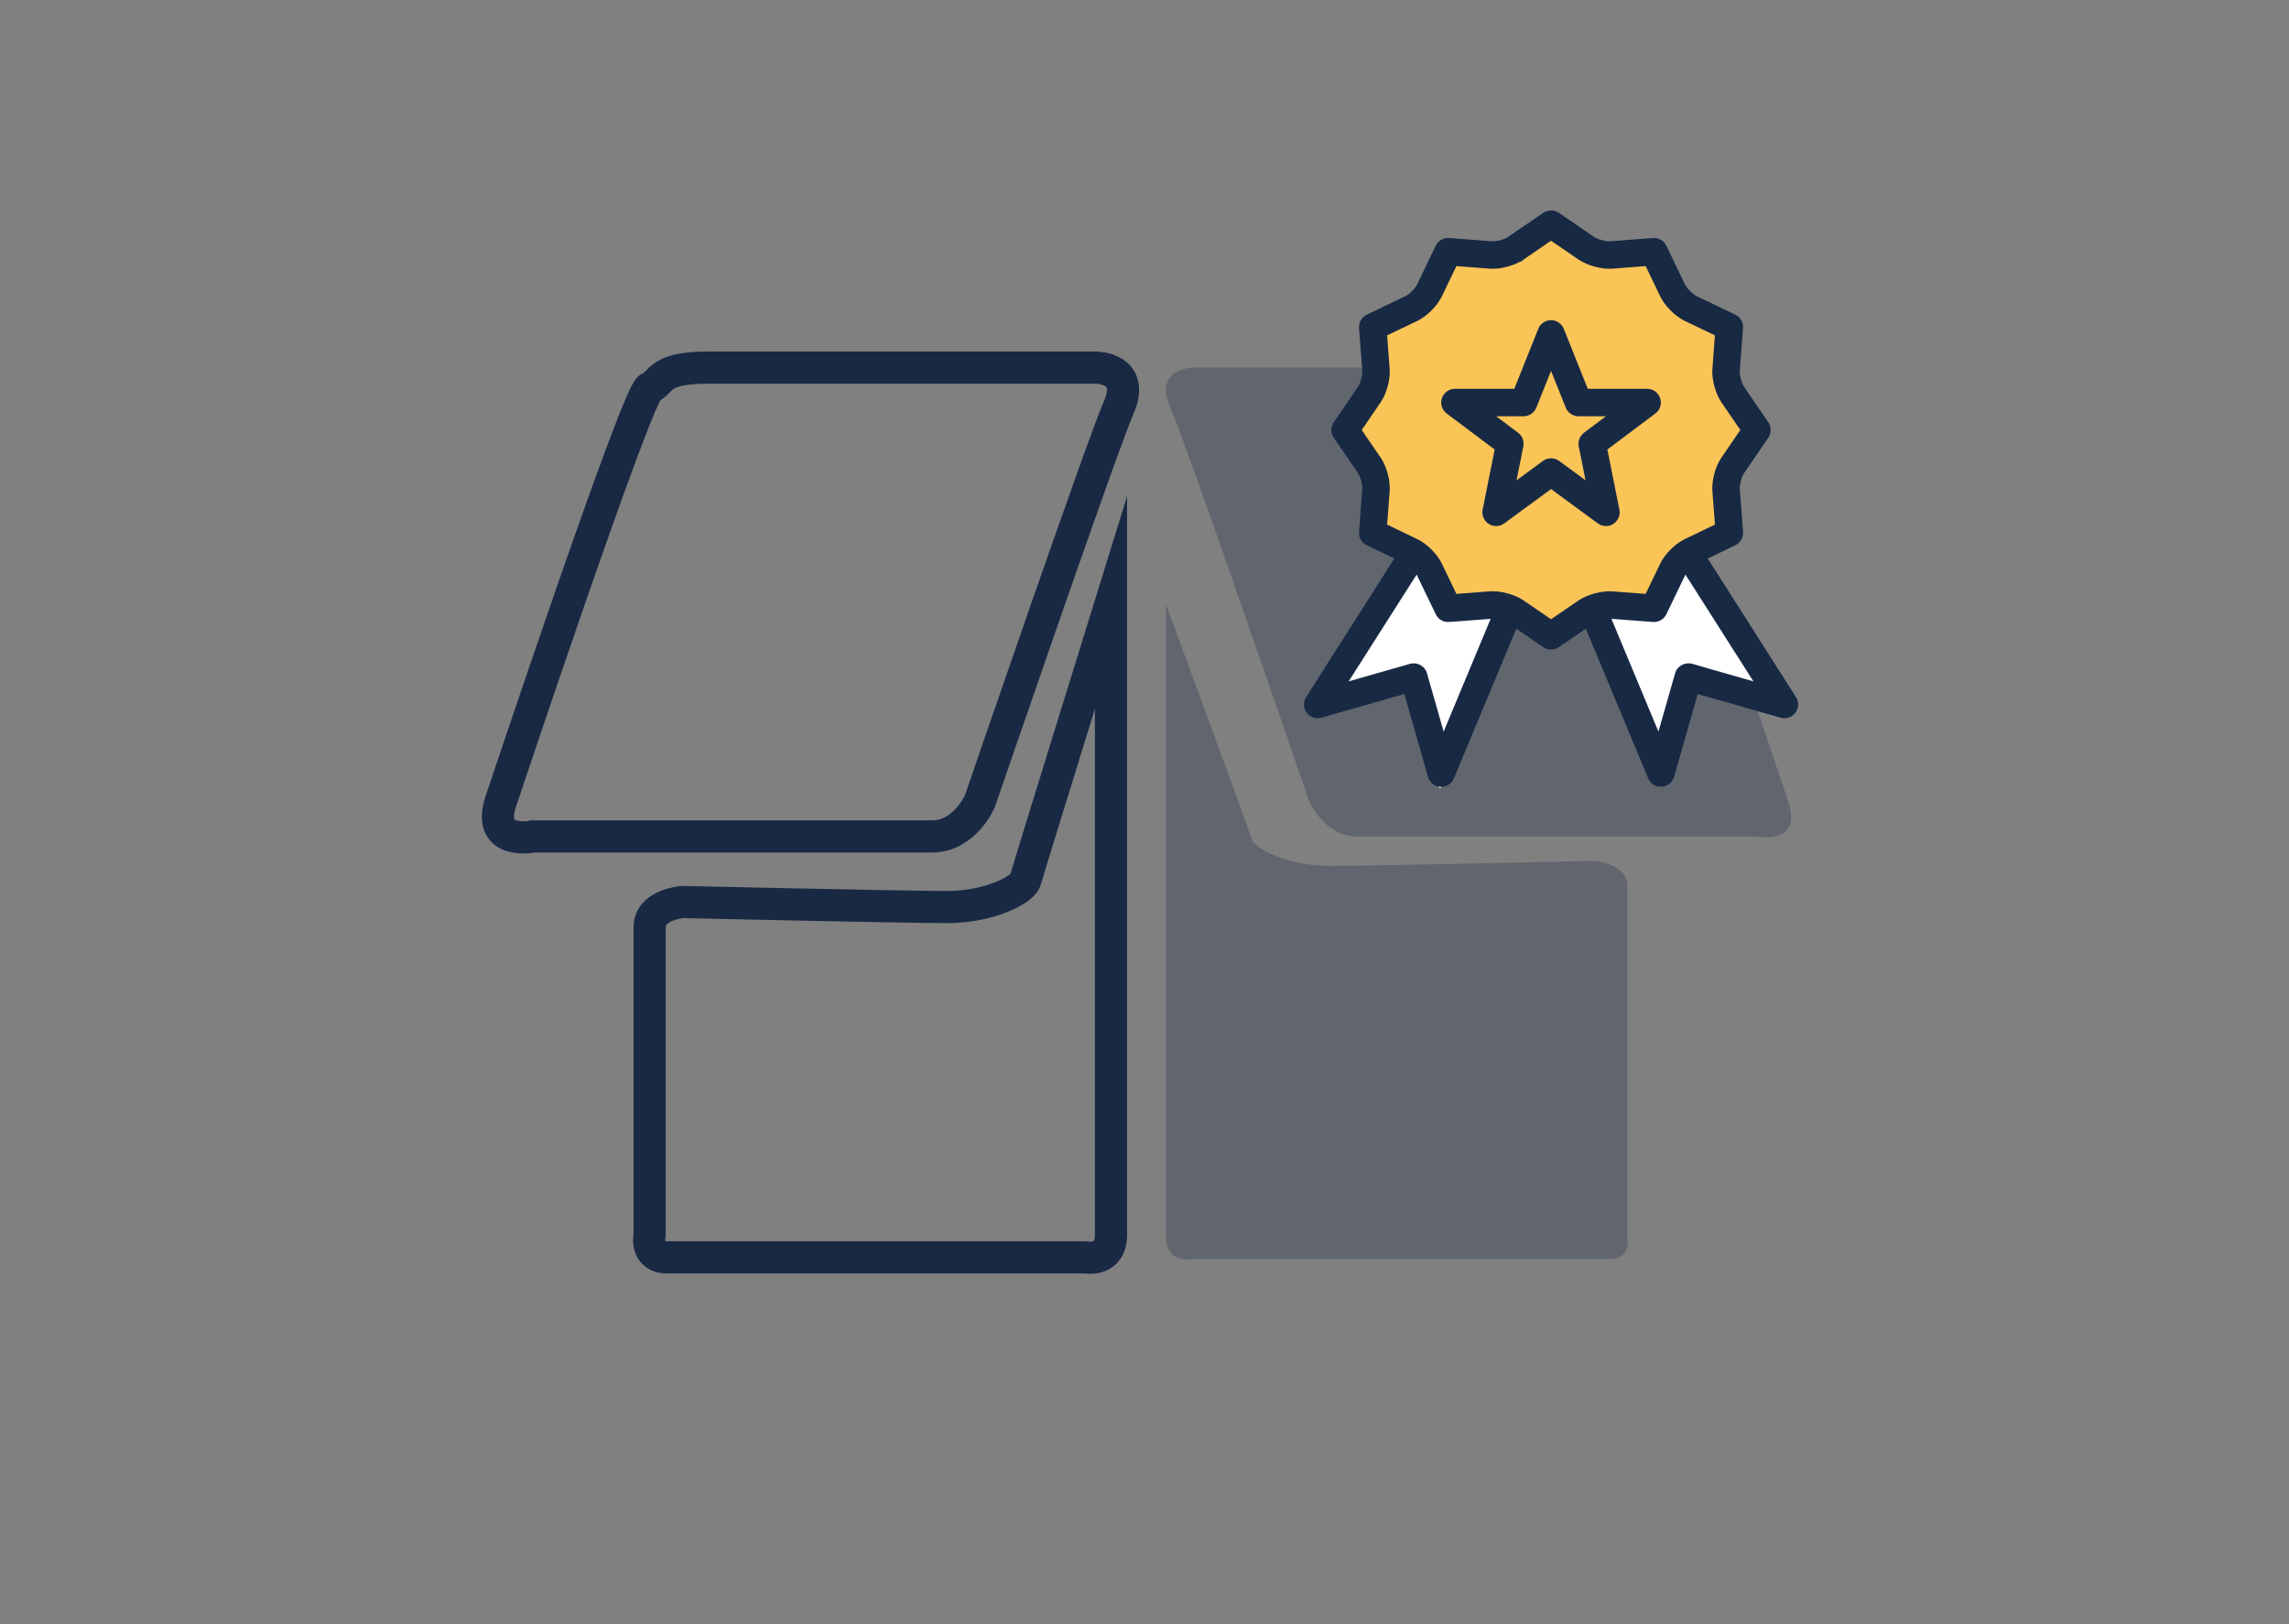
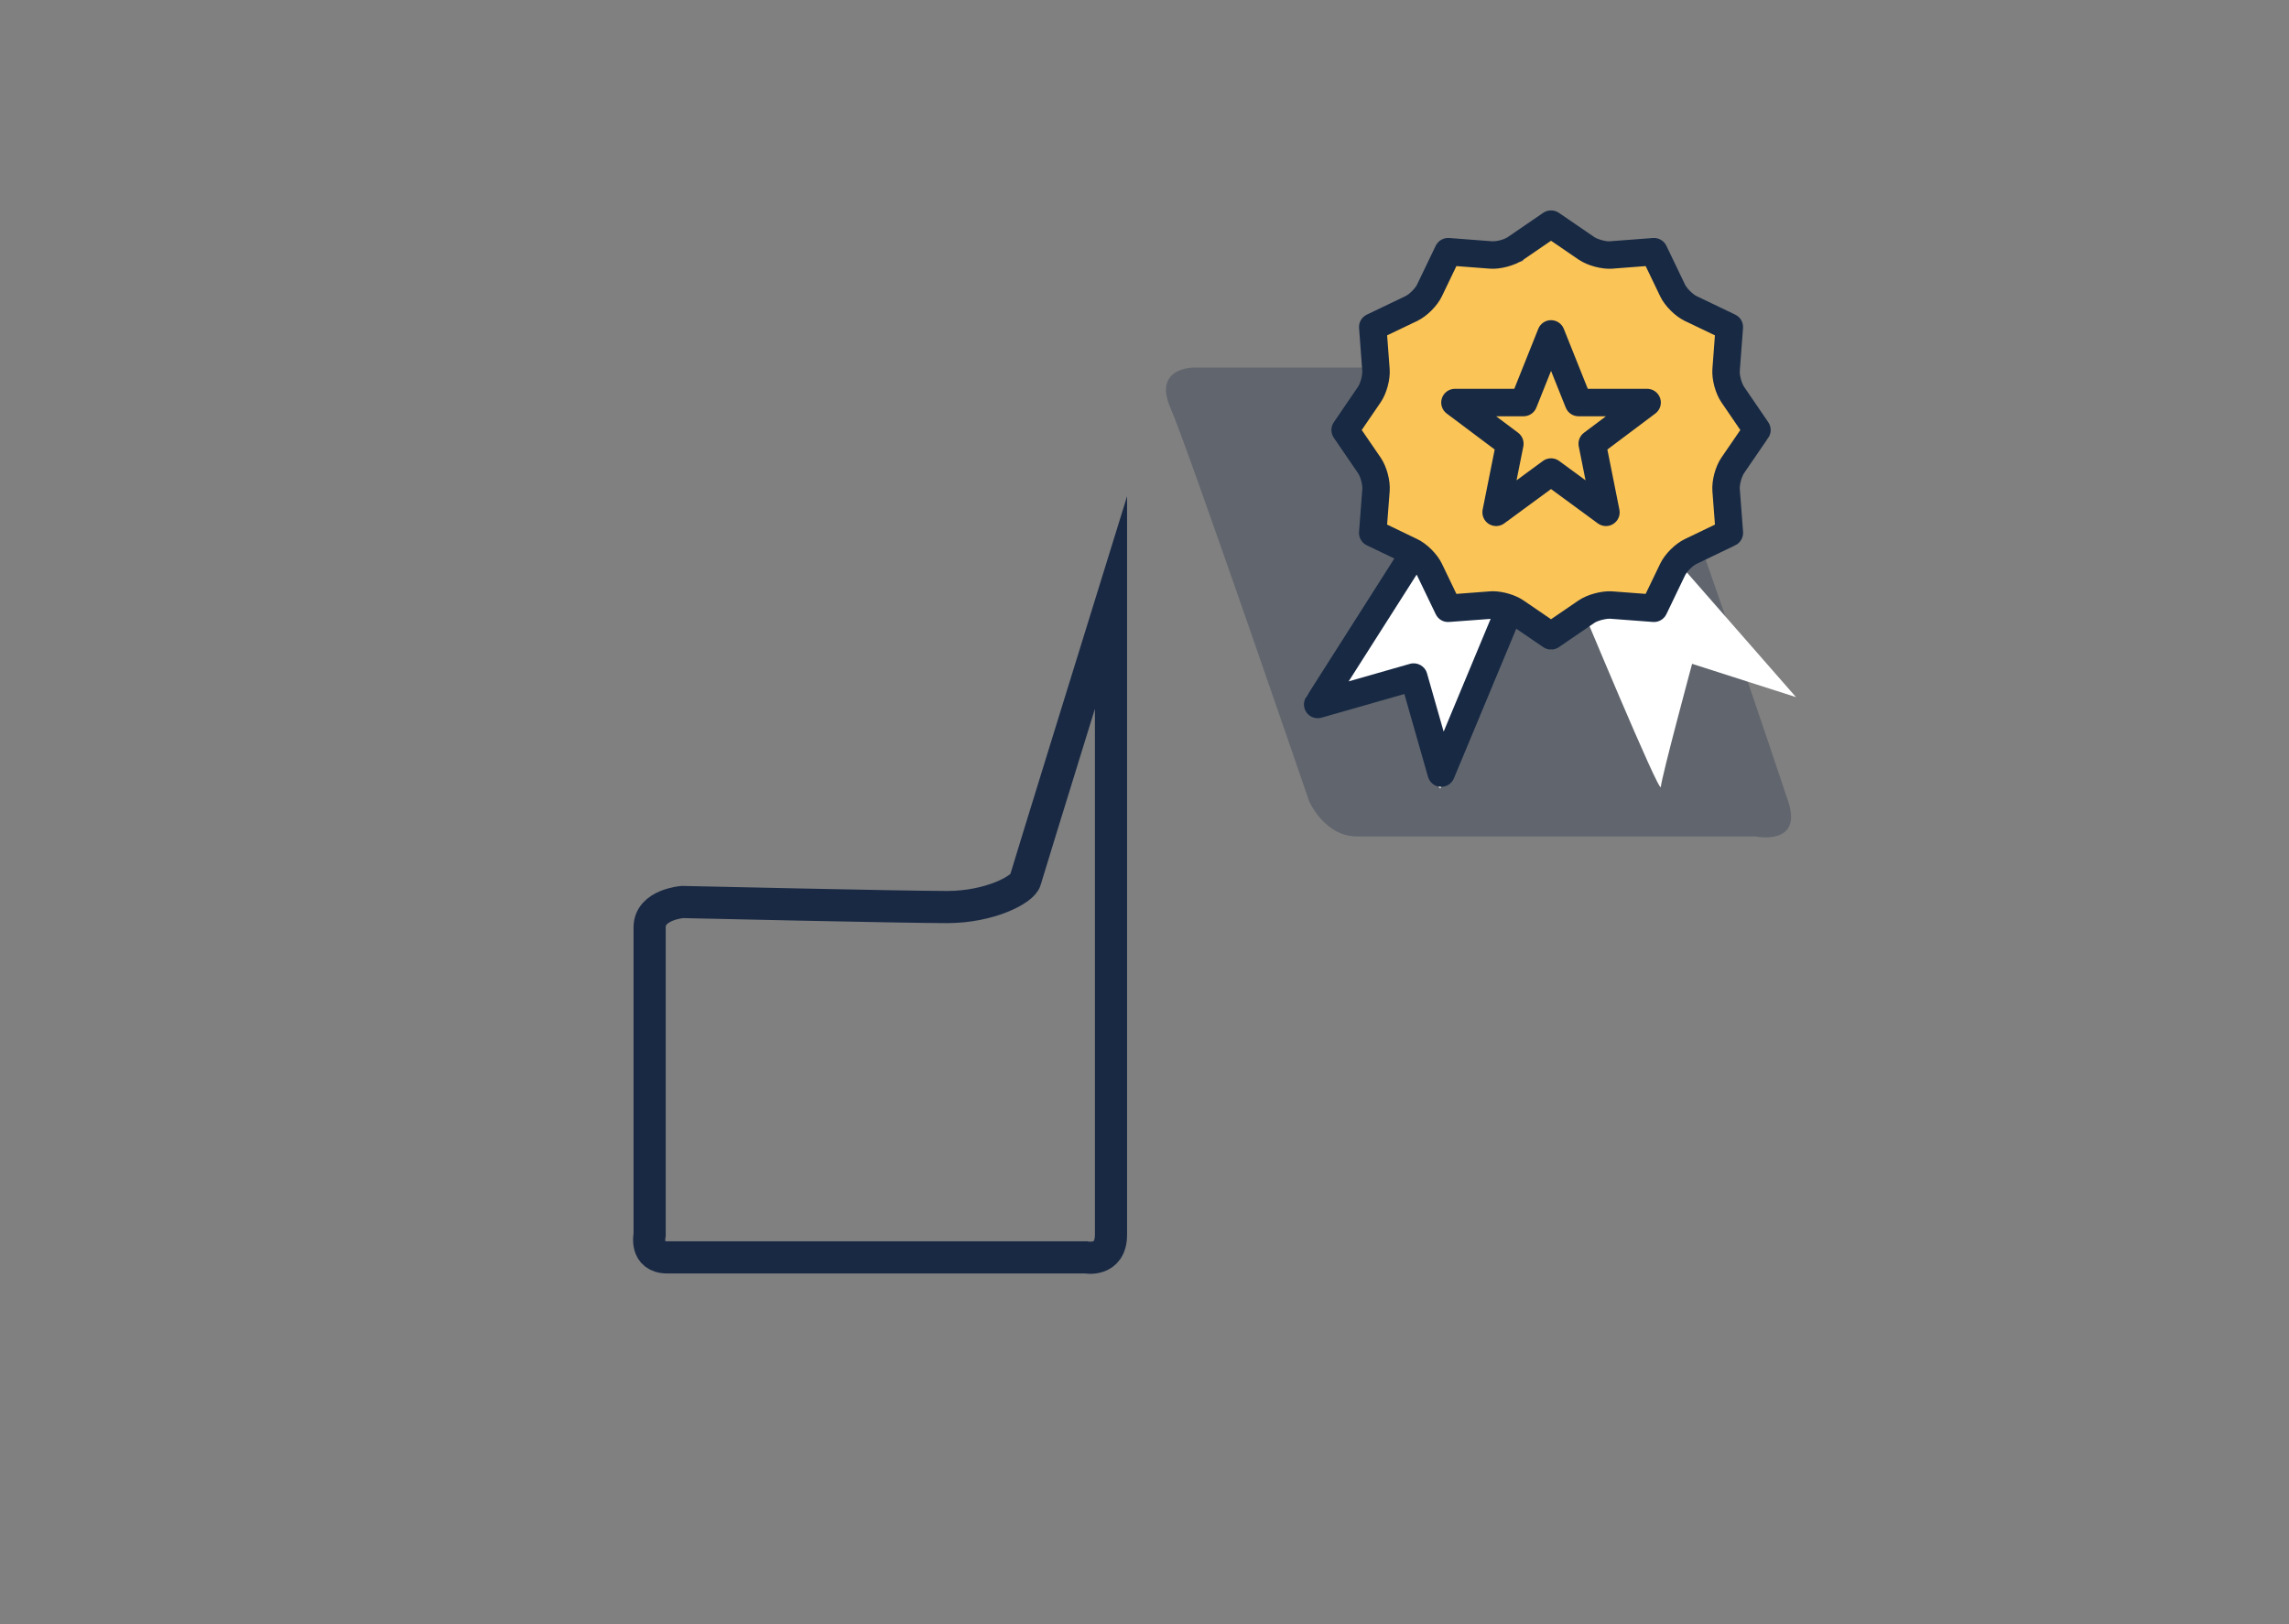
<svg xmlns="http://www.w3.org/2000/svg" version="1.1" x="0px" y="0px" width="427px" height="303px" viewBox="0 0 427 303" enable-background="new 0 0 427 303" xml:space="preserve">
  <rect x="0" y="0" width="427" height="303" fill="#808080" stroke="none" />
  <g id="Calque_2">
-     <path fill="none" stroke="#192944" stroke-width="6" stroke-miterlimit="10" d="M93.438,149.476c0,0,25.396-76.188,27.748-77.128   s1.411-3.762,10.817-3.762c9.406,0,72.425,0,72.425,0s7.525,0,4.233,7.524c-3.293,7.525-25.867,73.366-25.867,73.366   s-2.821,6.585-8.936,6.585c-6.113,0-74.307,0-74.307,0S90.602,157.93,93.438,149.476z" />
    <path opacity="0.3" fill="#192944" enable-background="new    " d="M333.563,149.476c0,0-25.396-76.188-27.748-77.128   s-1.411-3.762-10.816-3.762c-9.406,0-72.426,0-72.426,0s-7.525,0-4.232,7.524c3.292,7.525,25.866,73.366,25.866,73.366   s2.821,6.585,8.936,6.585c6.113,0,74.307,0,74.307,0S336.399,157.93,333.563,149.476z" />
    <path fill="none" stroke="#192944" stroke-width="6" stroke-miterlimit="10" d="M121.186,172.996v57.371   c0,0-0.941,4.232,3.292,4.232c4.232,0,78.069,0,78.069,0s4.703,0.94,4.703-4.232c0-5.174,0-117.957,0-117.957   s-15.52,50.121-15.99,51.826s-6.584,4.997-14.579,4.997s-49.381-0.94-49.381-0.94S121.186,168.764,121.186,172.996z" />
-     <path opacity="0.3" fill="#192944" enable-background="new    " d="M303.57,165.32v65.372c0,0,0.941,4.232-3.292,4.232   c-4.232,0-78.069,0-78.069,0s-4.703,0.94-4.703-4.232c0-5.174,0-117.957,0-117.957s15.521,42.121,15.99,43.826   c0.471,1.704,6.584,4.997,14.579,4.997s49.382-0.941,49.382-0.941S303.57,161.088,303.57,165.32z" />
  </g>
  <g id="Calque_1">
    <g>
      <path fill="#FAC457" d="M270.73,46.617c0,0,13.916,3.332,13.437,1.841c-0.483-1.493,5.171-3.544,5.171-3.544l11.407,5.208    l7.098-2.805l6.427,12.542l8.628,1.812l-1.401,10.155l8.369,9.85l-7.668,8.354l1.516,11.705l-10.929,2.912l-5.642,8.841    l-7.758-0.958l-10.047,8.669l-10.044-8.669l-7.515,1.307l-5.889-9.191l-8.814-4.46l-0.701-9.804l-5.251-10.155l5.952-9.101    l-1.399-8.054l8.738-3.214L270.73,46.617z" />
      <path fill="#FFFFFF" d="M262.193,105.21l-18.551,24.856l19.034-3.624c0,0,5.345,23.22,6.173,20.364    c0.831-2.856,15.317-34.804,15.317-34.804l-12.387,1.836L262.193,105.21z" />
      <path fill="#FFFFFF" d="M294.509,112.001c0,0,15.195,36.61,15.313,34.804c0.121-1.805,5.828-22.95,5.828-22.95l19.381,6.21    l-22.247-25.419l-2.925,6.106L294.509,112.001z" />
      <path fill="#182944" d="M268.851,146.806c-0.05,0-0.101-0.003-0.15-0.003c-1.085-0.062-2.01-0.807-2.311-1.854l-4.415-15.463    l-15.466,4.419c-1.024,0.283-2.12-0.077-2.755-0.935c-0.638-0.85-0.682-2.005-0.11-2.904l17.926-28.169l4.322,2.75l-14.307,22.479    l11.444-3.271c1.35-0.37,2.774,0.397,3.166,1.76l3.11,10.89l9.988-23.975l4.728,1.971l-12.806,30.728    C270.815,146.187,269.882,146.806,268.851,146.806" />
-       <path fill="#182944" d="M309.822,146.806c-1.028,0-1.964-0.619-2.359-1.577l-12.804-30.728l4.724-1.971l9.99,23.975l3.11-10.89    c0.391-1.362,1.815-2.133,3.167-1.76l11.438,3.271l-14.304-22.479l4.32-2.75l17.927,28.169c0.57,0.898,0.53,2.054-0.105,2.904    c-0.64,0.858-1.739,1.218-2.756,0.935l-15.465-4.419l-4.415,15.463c-0.301,1.048-1.231,1.792-2.317,1.854    C309.923,146.803,309.873,146.806,309.822,146.806" />
      <path fill="#182944" d="M289.338,121.196c-0.507,0-1.012-0.149-1.445-0.446l-6.617-4.52c-0.61-0.418-1.943-0.795-2.792-0.795    l-8.151,0.609c-1.091,0.086-2.047-0.499-2.502-1.442l-3.476-7.227c-0.351-0.727-1.44-1.819-2.161-2.165l-7.233-3.475    c-0.949-0.46-1.52-1.452-1.439-2.504l0.611-7.992c0.059-0.797-0.342-2.289-0.797-2.953l-4.52-6.61    c-0.596-0.87-0.601-2.018-0.006-2.889l4.521-6.627c0.456-0.664,0.854-2.159,0.797-2.958l-0.602-7.995    c-0.08-1.053,0.496-2.047,1.445-2.501l7.223-3.462c0.721-0.348,1.816-1.442,2.155-2.161l3.477-7.231    c0.455-0.952,1.46-1.521,2.501-1.447l7.992,0.612c1.11,0.043,2.406-0.411,2.957-0.786l6.612-4.53c0.854-0.584,2.05-0.584,2.905,0    l6.615,4.532c0.547,0.374,1.853,0.794,2.777,0.794l8.162-0.621c1.041-0.08,2.051,0.495,2.506,1.447l3.472,7.229    c0.346,0.721,1.44,1.814,2.167,2.166l7.216,3.459c0.949,0.454,1.525,1.448,1.445,2.501l-0.604,7.998    c-0.061,0.795,0.344,2.291,0.795,2.955l4.52,6.627c0.597,0.871,0.597,2.02,0,2.889l-4.525,6.611    c-0.45,0.663-0.85,2.154-0.789,2.951l0.61,7.992c0.079,1.052-0.497,2.044-1.446,2.504l-7.228,3.475    c-0.726,0.346-1.814,1.438-2.16,2.161l-3.476,7.231c-0.462,0.943-1.437,1.521-2.502,1.442l-7.993-0.605h-0.023    c-1.007,0-2.326,0.377-2.932,0.792l-6.616,4.52C290.348,121.047,289.843,121.196,289.338,121.196 M278.483,110.311    c1.885,0,4.222,0.695,5.684,1.691l5.171,3.534l5.171-3.534c1.609-1.097,4.326-1.802,6.231-1.67l6.247,0.473l2.722-5.65    c0.855-1.784,2.774-3.703,4.561-4.561l5.646-2.719l-0.476-6.246c-0.147-1.971,0.55-4.592,1.667-6.229l3.541-5.171l-3.537-5.182    c-1.115-1.635-1.815-4.254-1.671-6.225l0.471-6.254l-5.642-2.706c-1.795-0.868-3.716-2.789-4.565-4.568l-2.712-5.647l-6.247,0.478    c-1.854,0.158-4.621-0.567-6.227-1.666l-5.181-3.546l-5.171,3.544c-1.617,1.102-4.319,1.822-6.244,1.667l-6.24-0.478l-2.712,5.649    c-0.851,1.777-2.766,3.698-4.556,4.564l-5.653,2.708l0.471,6.251c0.15,1.974-0.556,4.593-1.669,6.229l-3.538,5.182l3.543,5.168    c1.118,1.641,1.819,4.262,1.669,6.233l-0.479,6.246l5.651,2.719c1.786,0.857,3.701,2.776,4.562,4.561l2.716,5.65l6.252-0.473    C278.107,110.32,278.293,110.311,278.483,110.311" />
      <path fill="#182944" d="M299.58,98.152c-0.529,0-1.065-0.169-1.515-0.498l-8.728-6.41l-8.728,6.41    c-0.852,0.626-2.001,0.661-2.892,0.097c-0.89-0.57-1.342-1.625-1.136-2.662l2.246-11.223l-8.953-6.715    c-0.881-0.659-1.24-1.812-0.89-2.858c0.346-1.044,1.324-1.75,2.425-1.75h11.075l4.476-11.196c0.389-0.971,1.33-1.609,2.376-1.609    c1.049,0,1.99,0.638,2.38,1.609l4.477,11.196h11.067c1.106,0,2.082,0.706,2.431,1.75c0.352,1.046-0.01,2.2-0.896,2.858    l-8.948,6.715l2.242,11.223c0.211,1.037-0.24,2.092-1.136,2.662C300.536,98.018,300.061,98.152,299.58,98.152 M289.338,85.507    c0.534,0,1.064,0.164,1.515,0.498l4.922,3.614l-1.266-6.33c-0.191-0.968,0.186-1.96,0.976-2.55l4.096-3.074h-5.121    c-1.047,0-1.984-0.638-2.376-1.612l-2.745-6.859l-2.742,6.859c-0.389,0.974-1.33,1.612-2.38,1.612h-5.123l4.097,3.074    c0.792,0.589,1.169,1.582,0.978,2.55l-1.267,6.33l4.921-3.614C288.272,85.671,288.807,85.507,289.338,85.507" />
    </g>
  </g>
</svg>